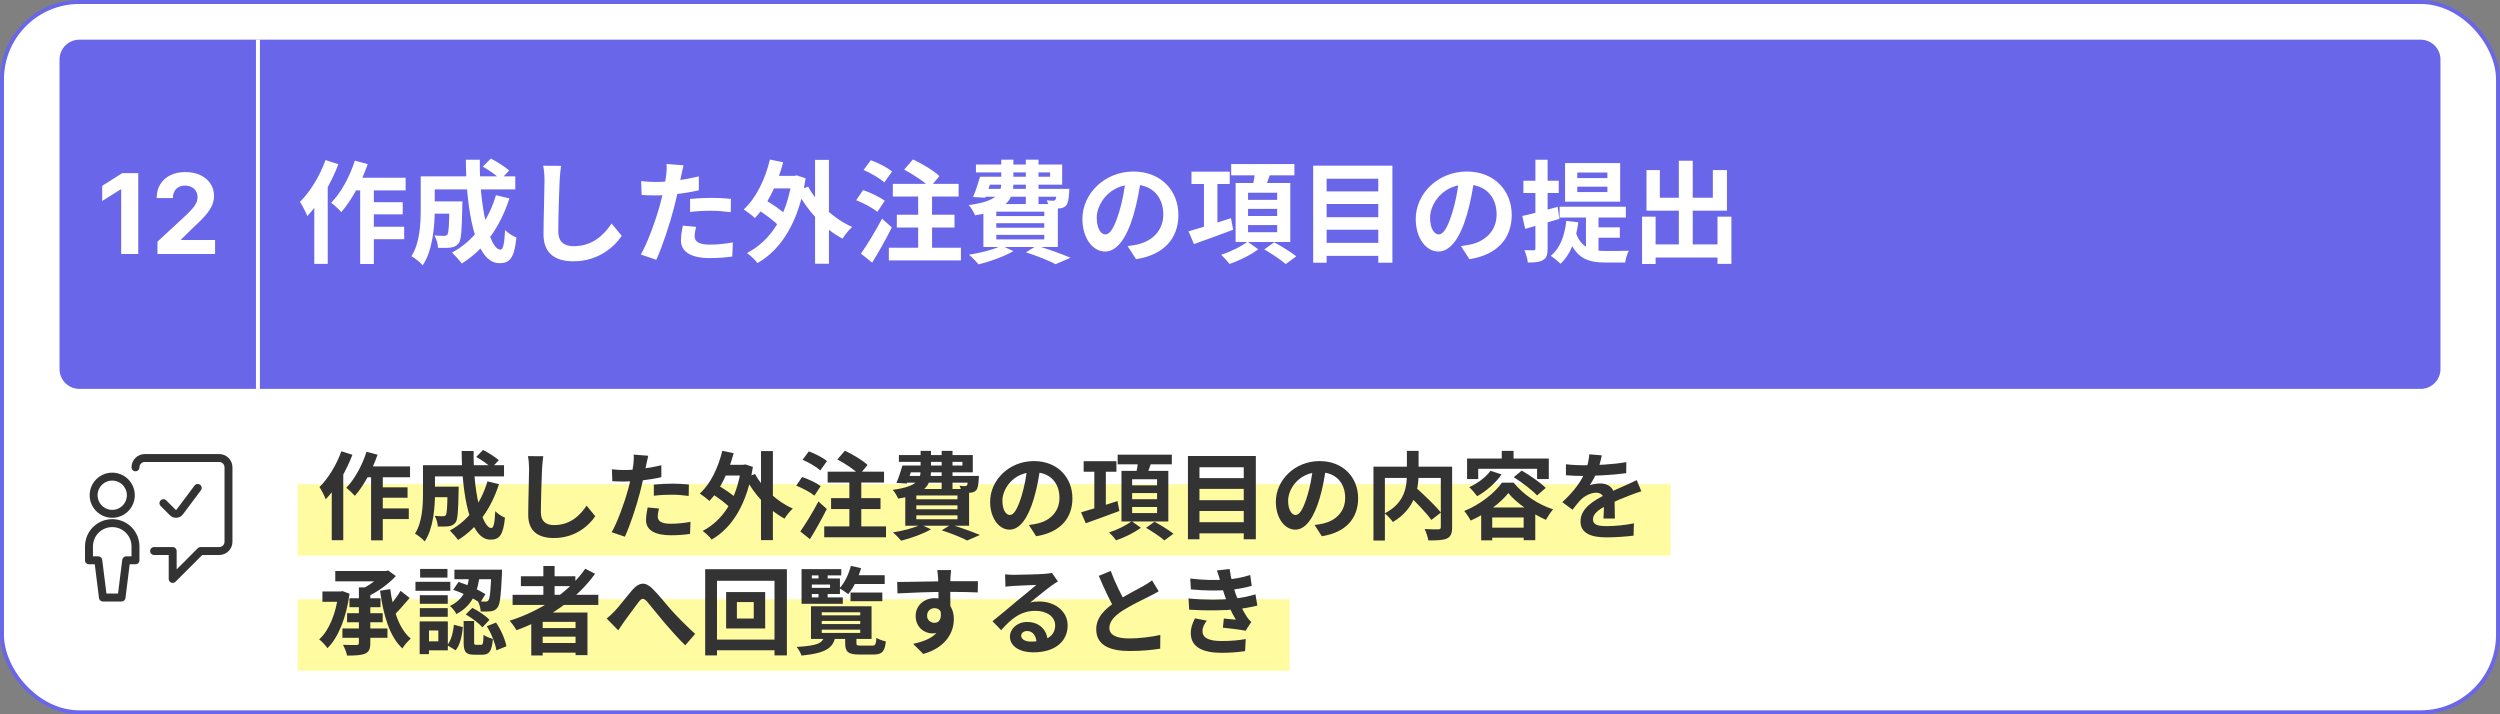
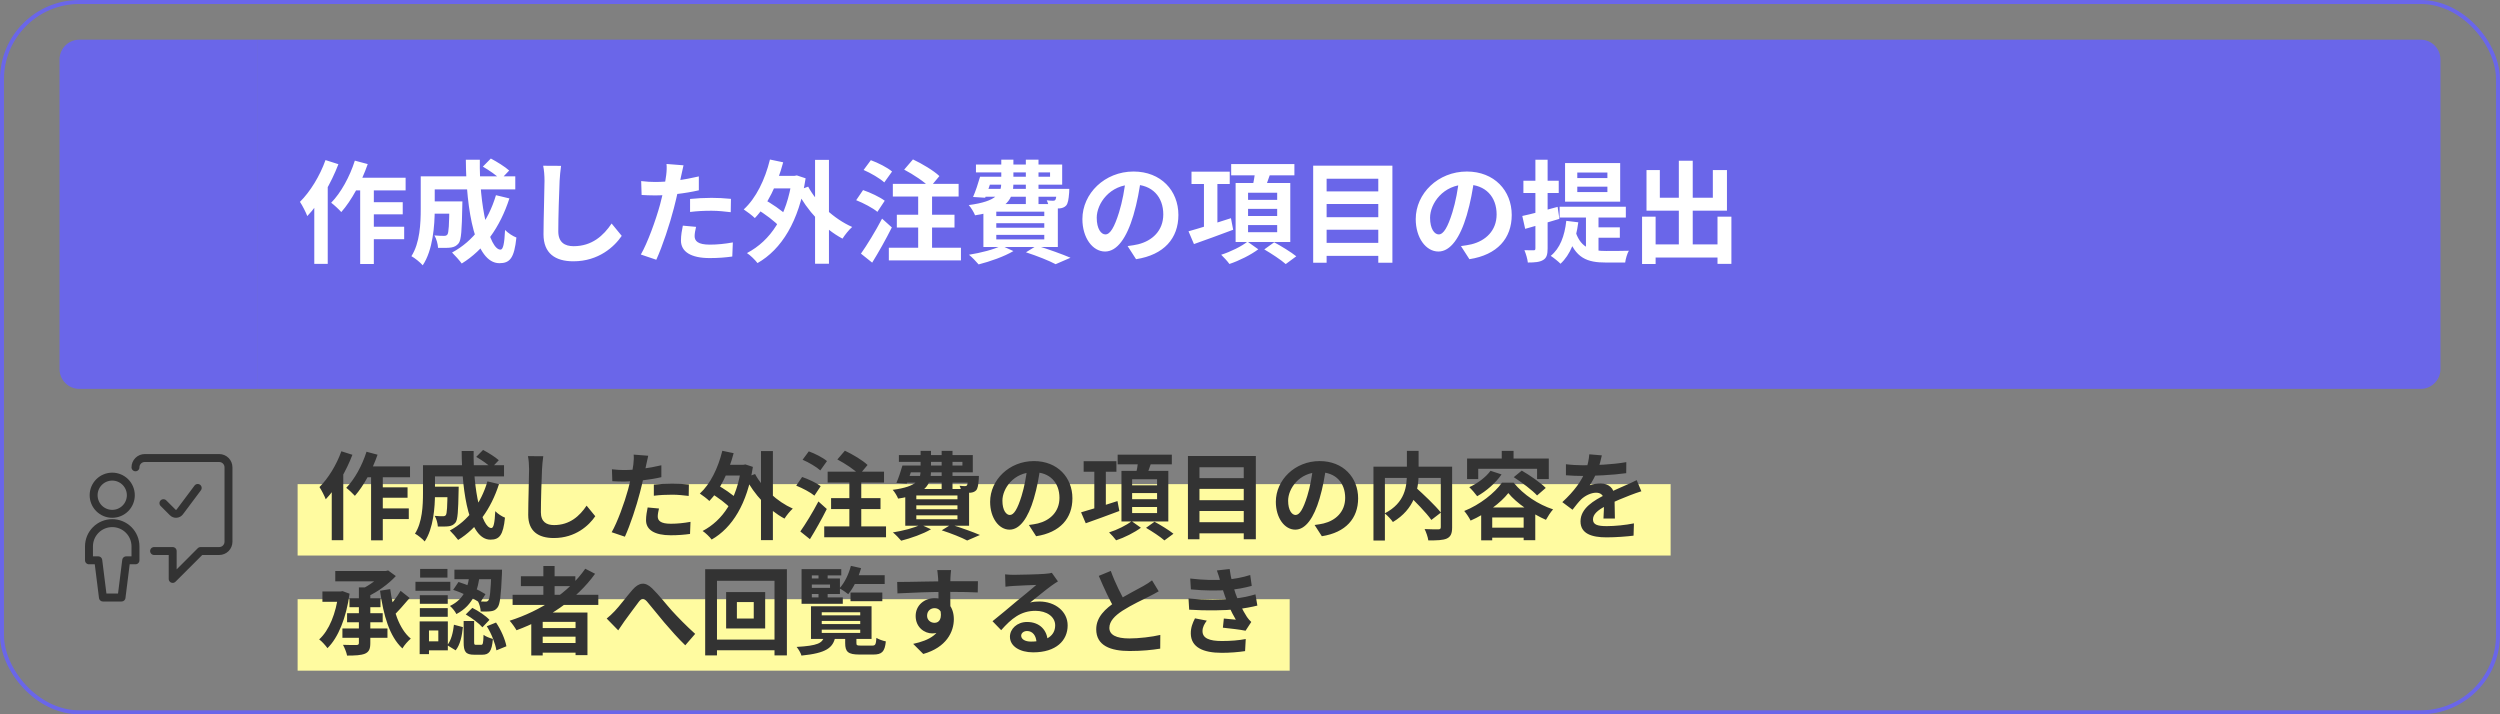
<svg xmlns="http://www.w3.org/2000/svg" width="630" height="180" viewBox="0 0 630 180" fill="none">
  <rect x="0" y="0" width="630" height="180" fill="#808080" stroke="none" />
-   <rect x="0.5" y="0.5" width="629" height="179" rx="19.5" fill="white" />
  <rect x="0.5" y="0.5" width="629" height="179" rx="19.5" stroke="#6A66E9" />
  <g clip-path="url(#clip0_47_6885)">
    <rect x="75" y="151" width="250" height="18" fill="#FFFBA0" />
    <rect x="75" y="122" width="514" height="18" fill="#FFFBA0" />
    <path d="M91.808 117.536H103.328V120.272H90.464L91.808 117.536ZM94.976 122.816H102.704V125.432H94.976V122.816ZM94.952 128.12H103.016V130.808H94.952V128.12ZM93.512 118.448H96.464V136.16H93.512V118.448ZM92.36 113.84L95.144 114.584C93.8 118.472 91.64 122.456 89.432 124.952C88.976 124.424 87.872 123.392 87.248 122.936C89.36 120.776 91.256 117.32 92.36 113.84ZM86.024 113.72L88.808 114.608C87.248 118.688 84.728 123.08 82.088 125.816C81.824 125.096 81.008 123.464 80.504 122.744C82.712 120.56 84.8 117.152 86.024 113.72ZM83.6 120.344L86.48 117.44L86.504 117.464V136.136H83.6V120.344ZM108.344 122.648H113.888V125.288H108.344V122.648ZM112.784 122.648H115.592C115.592 122.648 115.568 123.368 115.568 123.704C115.472 128.792 115.352 130.928 114.8 131.672C114.32 132.272 113.84 132.488 113.144 132.608C112.496 132.704 111.464 132.704 110.336 132.68C110.288 131.84 109.976 130.712 109.544 129.992C110.408 130.088 111.224 130.088 111.608 130.088C111.944 130.088 112.16 130.04 112.352 129.8C112.64 129.416 112.736 127.736 112.784 123.08V122.648ZM120.008 115.136L121.736 113.384C123.056 114.08 124.832 115.184 125.696 115.976L123.848 117.92C123.056 117.08 121.352 115.904 120.008 115.136ZM122.84 121.304L125.744 122C123.728 128.264 120.2 133.136 115.448 136.064C115.016 135.464 113.96 134.264 113.36 133.688C117.968 131.216 121.184 126.872 122.84 121.304ZM108.512 117.224H127.016V120.056H108.512V117.224ZM106.592 117.224H109.616V124.28C109.616 127.88 109.208 133.208 107.024 136.448C106.544 135.872 105.248 134.816 104.576 134.48C106.424 131.6 106.592 127.4 106.592 124.256V117.224ZM116.336 113.648H119.36C119.192 123.44 121.4 133.064 123.824 133.064C124.376 133.064 124.664 131.84 124.808 128.816C125.456 129.488 126.488 130.16 127.256 130.448C126.8 134.912 125.84 135.992 123.584 135.992C118.352 135.992 116.408 124.592 116.336 113.648ZM136.904 114.968C136.76 115.976 136.64 117.224 136.592 118.184C136.472 120.776 136.304 126.128 136.304 129.104C136.304 131.528 137.744 132.32 139.616 132.32C143.576 132.32 146.072 130.04 147.824 127.424L150.008 130.088C148.448 132.392 145.04 135.584 139.568 135.584C135.632 135.584 133.112 133.856 133.112 129.752C133.112 126.536 133.328 120.248 133.328 118.184C133.328 117.032 133.232 115.88 133.04 114.944L136.904 114.968ZM163.352 114.848C163.184 115.52 162.968 116.6 162.848 117.128C162.512 118.76 161.912 121.688 161.264 124.136C160.4 127.496 158.792 132.392 157.472 135.248L154.136 134.12C155.552 131.696 157.376 126.68 158.288 123.32C158.888 121.064 159.44 118.424 159.608 117.008C159.728 116.12 159.752 115.136 159.68 114.56L163.352 114.848ZM157.232 118.448C160.16 118.448 163.544 117.992 166.664 117.248V120.248C163.688 120.944 159.92 121.352 157.208 121.352C156.032 121.352 155.144 121.304 154.304 121.256L154.208 118.256C155.456 118.4 156.248 118.448 157.232 118.448ZM164.768 122.12C166.112 121.976 167.84 121.88 169.4 121.88C170.768 121.88 172.208 121.952 173.6 122.096L173.552 124.976C172.328 124.832 170.864 124.664 169.424 124.664C167.768 124.664 166.28 124.736 164.768 124.928V122.12ZM166.064 128.144C165.896 128.84 165.752 129.608 165.752 130.136C165.752 131.192 166.448 131.984 169.04 131.984C170.648 131.984 172.304 131.816 174.008 131.504L173.888 134.552C172.544 134.744 170.936 134.888 169.016 134.888C164.96 134.888 162.8 133.52 162.8 131.096C162.8 129.968 163.016 128.816 163.208 127.88L166.064 128.144ZM181.712 117.128H187.592V119.84H181.712V117.128ZM191.768 113.672H194.768V136.112H191.768V113.672ZM179.072 124.232L180.512 122.072C182.312 123.056 184.64 124.616 185.72 125.744L184.184 128.192C183.152 126.992 180.872 125.312 179.072 124.232ZM182.024 113.6L184.88 114.2C183.608 119.024 181.448 123.464 178.76 126.248C178.256 125.744 177.032 124.808 176.36 124.376C179 121.976 180.968 117.944 182.024 113.6ZM190.28 119.456C192.152 122.984 195.872 126.44 199.784 128.168C199.088 128.768 198.176 129.92 197.696 130.688C193.664 128.552 190.064 124.64 187.832 120.344L190.28 119.456ZM186.8 117.128H187.328L187.832 117.032L189.728 117.656C188.312 126.944 184.52 133.016 179.336 135.968C178.856 135.32 177.752 134.24 177.056 133.808C182.168 131.12 185.672 125.888 186.8 117.776V117.128ZM211.016 115.784L212.912 113.576C214.856 114.488 217.4 116 218.624 117.176L216.56 119.648C215.456 118.448 212.984 116.816 211.016 115.784ZM209.432 125.528H221.888V128.288H209.432V125.528ZM207.704 132.656H223.28V135.392H207.704V132.656ZM208.568 118.856H222.776V121.592H208.568V118.856ZM214.04 119.768H217.04V133.88H214.04V119.768ZM202.256 115.856L203.816 113.744C205.352 114.296 207.392 115.328 208.4 116.192L206.72 118.544C205.784 117.68 203.816 116.528 202.256 115.856ZM200.648 122.384L202.136 120.2C203.696 120.728 205.784 121.712 206.816 122.504L205.232 124.904C204.272 124.088 202.232 123.008 200.648 122.384ZM201.68 133.928C202.952 132.128 204.8 129.128 206.24 126.368L208.352 128.264C207.08 130.808 205.544 133.544 204.104 135.872L201.68 133.928ZM228.248 117.32H242.528V116.384H226.52V114.68H245.144V119.024H228.248V117.32ZM227.408 117.32H230.096C229.592 118.88 228.992 120.656 228.512 121.856L225.896 121.688C226.424 120.488 227 118.76 227.408 117.32ZM227.672 119.936H244.928V121.64H227.144L227.672 119.936ZM243.992 119.936H246.68C246.68 119.936 246.656 120.416 246.656 120.704C246.536 122.264 246.392 123.104 245.984 123.56C245.624 123.944 245.096 124.112 244.592 124.16C244.112 124.184 243.248 124.184 242.312 124.136C242.288 123.656 242.048 122.888 241.808 122.408C242.408 122.48 242.888 122.504 243.152 122.504C243.368 122.504 243.512 122.48 243.656 122.336C243.824 122.12 243.896 121.568 243.992 120.248V119.936ZM231.992 113.624H234.608V118.592C234.608 122 233.456 124.592 226.328 125.648C226.088 125.024 225.44 123.944 224.96 123.44C231.128 122.624 231.992 120.896 231.992 118.52V113.624ZM237.296 113.624H240.032V123.296H237.296V113.624ZM230.912 127.352V128.336H241.28V127.352H230.912ZM230.912 129.872V130.856H241.28V129.872H230.912ZM230.912 124.856V125.816H241.28V124.856H230.912ZM228.128 123.224H244.208V132.488H228.128V123.224ZM237.32 133.64L239.648 132.2C242.216 132.992 245.216 134.072 246.944 134.816L243.728 136.208C242.336 135.464 239.816 134.456 237.32 133.64ZM232.04 132.2L234.608 133.376C232.64 134.552 229.544 135.632 227.096 136.256C226.616 135.68 225.632 134.648 225.008 134.168C227.552 133.76 230.408 133.04 232.04 132.2ZM262.184 117.56C261.848 120.008 261.368 122.816 260.528 125.648C259.088 130.496 257.024 133.472 254.408 133.472C251.72 133.472 249.512 130.52 249.512 126.464C249.512 120.944 254.336 116.192 260.552 116.192C266.48 116.192 270.248 120.32 270.248 125.576C270.248 130.616 267.152 134.192 261.104 135.128L259.28 132.296C260.216 132.176 260.888 132.056 261.536 131.912C264.584 131.168 266.984 128.984 266.984 125.456C266.984 121.688 264.632 119 260.48 119C255.392 119 252.608 123.152 252.608 126.176C252.608 128.6 253.568 129.776 254.48 129.776C255.512 129.776 256.424 128.24 257.432 125C258.128 122.744 258.656 119.984 258.896 117.464L262.184 117.56ZM273.08 116.216H281.336V118.88H273.08V116.216ZM275.768 117.752H278.672V129.104H275.768V117.752ZM272.432 129.104C274.688 128.48 278.288 127.352 281.6 126.272L282.08 128.768C279.176 129.872 276.032 131 273.608 131.864L272.432 129.104ZM281.648 114.584H295.304V117.008H281.648V114.584ZM285.296 124.256V125.792H291.584V124.256H285.296ZM285.296 127.76V129.296H291.584V127.76H285.296ZM285.296 120.776V122.312H291.584V120.776H285.296ZM282.608 118.664H294.416V131.408H282.608V118.664ZM286.856 115.928L290.216 116.312C289.712 117.824 289.136 119.36 288.728 120.392L286.16 119.912C286.448 118.76 286.736 117.128 286.856 115.928ZM285.176 131.336L287.504 132.992C285.896 134.192 283.376 135.464 281.264 136.16C280.856 135.584 280.064 134.72 279.488 134.168C281.504 133.544 283.952 132.32 285.176 131.336ZM288.8 133.016L290.936 131.48C292.448 132.296 294.584 133.592 295.712 134.504L293.432 136.184C292.448 135.296 290.36 133.928 288.8 133.016ZM301.448 120.488H314.48V123.2H301.448V120.488ZM301.448 126.056H314.48V128.768H301.448V126.056ZM301.448 131.6H314.48V134.408H301.448V131.6ZM299.36 114.92H316.472V135.896H313.424V117.752H302.264V135.896H299.36V114.92ZM334.184 117.56C333.848 120.008 333.368 122.816 332.528 125.648C331.088 130.496 329.024 133.472 326.408 133.472C323.72 133.472 321.512 130.52 321.512 126.464C321.512 120.944 326.336 116.192 332.552 116.192C338.48 116.192 342.248 120.32 342.248 125.576C342.248 130.616 339.152 134.192 333.104 135.128L331.28 132.296C332.216 132.176 332.888 132.056 333.536 131.912C336.584 131.168 338.984 128.984 338.984 125.456C338.984 121.688 336.632 119 332.48 119C327.392 119 324.608 123.152 324.608 126.176C324.608 128.6 325.568 129.776 326.48 129.776C327.512 129.776 328.424 128.24 329.432 125C330.128 122.744 330.656 119.984 330.896 117.464L334.184 117.56ZM354.464 124.304L356.648 122.72C358.784 124.64 361.688 127.376 363.104 129.176L360.704 131.024C359.432 129.224 356.624 126.344 354.464 124.304ZM354.536 113.624H357.488V119.384C357.488 123.368 356.48 128.288 351.008 131.552C350.6 130.928 349.616 129.872 348.944 129.368C354.128 126.704 354.536 122.504 354.536 119.36V113.624ZM346.112 117.608H364.352V120.44H348.992V136.208H346.112V117.608ZM363.08 117.608H365.936V132.872C365.936 134.432 365.6 135.224 364.616 135.704C363.608 136.16 362.072 136.184 359.936 136.184C359.84 135.392 359.384 134.072 359 133.328C360.416 133.4 362.024 133.4 362.48 133.4C362.936 133.376 363.08 133.232 363.08 132.824V117.608ZM375.608 118.64L378.392 119.552C376.904 121.736 374.48 123.8 372.248 125.048C371.84 124.472 370.832 123.296 370.256 122.768C372.344 121.808 374.432 120.272 375.608 118.64ZM381.464 120.248L383.48 118.592C385.496 119.768 388.208 121.616 389.528 122.96L387.344 124.856C386.144 123.536 383.528 121.568 381.464 120.248ZM380.096 124.256C378.176 126.728 374.432 129.512 370.592 131.192C370.256 130.496 369.536 129.392 368.984 128.768C372.92 127.208 376.688 124.208 378.488 121.64H381.44C383.984 124.76 387.704 127.16 391.376 128.36C390.704 129.104 390.056 130.16 389.576 131C386.168 129.512 382.136 126.776 380.096 124.256ZM373.256 127.88H386.888V136.136H383.96V130.4H376.04V136.16H373.256V127.88ZM374.552 132.968H385.424V135.488H374.552V132.968ZM378.44 113.624H381.416V117.032H378.44V113.624ZM369.704 115.544H390.296V120.728H387.344V118.136H372.512V120.728H369.704V115.544ZM403.664 114.752C403.472 115.64 403.16 117.056 402.488 118.784C401.984 119.96 401.288 121.328 400.616 122.288C401.264 122 402.536 121.832 403.352 121.832C405.344 121.832 406.856 123.008 406.856 125.24C406.856 126.536 406.928 129.152 406.952 130.664H404.072C404.168 129.536 404.216 127.496 404.192 126.2C404.192 124.664 403.232 124.16 402.224 124.16C400.904 124.16 399.392 124.952 398.48 125.816C397.76 126.536 397.088 127.4 396.272 128.456L393.704 126.536C396.776 123.704 398.624 121.112 399.632 118.472C400.112 117.176 400.424 115.712 400.496 114.488L403.664 114.752ZM394.616 116.984C395.84 117.152 397.616 117.248 398.84 117.248C402.008 117.248 406.352 117.08 409.832 116.456L409.808 119.24C406.424 119.72 401.6 119.936 398.672 119.936C397.688 119.936 395.936 119.888 394.616 119.768V116.984ZM413.624 123.8C412.88 124.016 411.584 124.496 410.768 124.808C409.208 125.408 407.048 126.272 404.792 127.424C402.608 128.552 401.432 129.584 401.432 130.904C401.432 132.224 402.584 132.584 404.912 132.584C406.952 132.584 409.64 132.32 411.752 131.888L411.656 134.984C410.048 135.2 407.12 135.416 404.84 135.416C401.096 135.416 398.288 134.48 398.288 131.384C398.288 128.048 401.72 126.08 404.6 124.64C406.808 123.488 408.32 122.912 409.76 122.24C410.696 121.832 411.536 121.448 412.448 120.992L413.624 123.8ZM90.44 148.024H93.32V162.064C93.32 163.552 92.984 164.272 91.976 164.728C90.968 165.136 89.504 165.208 87.464 165.208C87.32 164.416 86.84 163.24 86.432 162.496C87.848 162.568 89.408 162.544 89.84 162.544C90.272 162.52 90.44 162.4 90.44 162.016V148.024ZM84.488 143.896H97.448V146.488H84.488V143.896ZM96.464 143.896H97.208L97.808 143.752L99.752 145.168C97.928 147.136 95.24 149.128 92.552 150.352C92.192 149.8 91.4 148.984 90.944 148.528C93.128 147.544 95.456 145.744 96.464 144.448V143.896ZM88.064 150.76H95.888V153.016H88.064V150.76ZM81.248 149.056H86.384V151.648H81.248V149.056ZM87.464 154.528H96.44V156.808H87.464V154.528ZM86.288 158.368H97.64V160.72H86.288V158.368ZM100.952 148.888L103.232 150.688C101.864 152.32 100.208 154.192 98.936 155.392L97.136 153.832C98.36 152.584 100.016 150.496 100.952 148.888ZM98.336 148.456C99.032 153.64 100.544 158.488 103.52 160.936C102.848 161.488 101.864 162.592 101.408 163.408C98.12 160.36 96.632 155.056 95.768 148.864L98.336 148.456ZM85.28 149.056H85.808L86.312 148.96L88.088 149.608C87.248 155.752 85.208 160.72 82.52 163.336C82.064 162.688 81.056 161.56 80.432 161.128C82.952 158.848 84.656 154.6 85.28 149.656V149.056ZM118.352 144.544H120.944C120.488 148.456 119.432 152.416 115.016 154.744C114.704 154.096 113.96 153.16 113.384 152.704C117.272 150.856 117.992 147.544 118.352 144.544ZM114.2 148.648L115.544 146.656C117.92 147.376 120.728 148.696 122.336 149.728L120.968 151.936C119.408 150.808 116.552 149.392 114.2 148.648ZM123.824 143.56H126.512C126.512 143.56 126.512 144.28 126.488 144.616C126.248 150.088 126.008 152.344 125.36 153.112C124.904 153.712 124.448 153.928 123.752 154.024C123.176 154.12 122.192 154.12 121.136 154.096C121.112 153.304 120.824 152.224 120.44 151.528C121.256 151.6 121.976 151.6 122.336 151.6C122.648 151.624 122.864 151.552 123.056 151.312C123.44 150.856 123.656 149.032 123.824 143.992V143.56ZM116.84 156.496H119.48V161.752C119.48 162.424 119.528 162.496 119.984 162.496C120.2 162.496 120.992 162.496 121.232 162.496C121.688 162.496 121.784 162.208 121.856 159.976C122.36 160.408 123.488 160.816 124.208 161.008C123.944 164.176 123.248 164.992 121.52 164.992C121.088 164.992 119.984 164.992 119.528 164.992C117.296 164.992 116.84 164.2 116.84 161.8V156.496ZM114.392 157.432L116.648 158.032C116.432 160.192 115.976 162.472 114.824 163.888L112.712 162.592C113.696 161.392 114.176 159.4 114.392 157.432ZM117.368 154.84L119.024 153.184C120.56 153.952 122.456 155.2 123.344 156.208L121.568 158.08C120.728 157.096 118.904 155.728 117.368 154.84ZM122.672 157.816L125 156.88C126.248 158.704 127.304 161.152 127.616 162.856L125.096 163.888C124.832 162.208 123.848 159.664 122.672 157.816ZM114.512 143.56H125.048V145.96H114.512V143.56ZM105.8 149.992H112.832V152.152H105.8V149.992ZM105.872 143.368H112.76V145.552H105.872V143.368ZM105.8 153.256H112.832V155.44H105.8V153.256ZM104.696 146.608H113.48V148.888H104.696V146.608ZM107.048 156.592H112.856V163.888H107.048V161.608H110.456V158.872H107.048V156.592ZM105.752 156.592H108.104V164.848H105.752V156.592ZM129.176 149.896H150.776V152.44H129.176V149.896ZM131.264 145.216H144.992V147.712H131.264V145.216ZM135.488 158.272H146.216V160.432H135.488V158.272ZM135.488 162.04H146.216V164.464H135.488V162.04ZM136.928 142.624H139.76V151.312H136.928V142.624ZM147.488 143.32L149.96 144.592C145.256 151.144 137.936 155.968 130.16 158.824C129.824 158.2 128.96 157 128.432 156.424C136.232 153.928 143.288 149.344 147.488 143.32ZM133.88 154.36H148.04V165.088H145.04V156.712H136.76V165.184H133.88V154.36ZM152.888 155.872C153.608 155.296 154.184 154.744 154.904 154C156.032 152.848 157.856 150.376 159.368 148.648C161.048 146.728 162.584 146.56 164.336 148.264C165.992 149.848 167.888 152.32 169.304 153.88C170.84 155.56 172.904 157.696 175.184 159.736L172.688 162.616C170.984 160.984 168.944 158.68 167.408 156.88C165.92 155.128 164.12 152.824 163.016 151.552C162.152 150.64 161.696 150.76 161 151.624C160.04 152.848 158.36 155.224 157.328 156.592C156.776 157.36 156.224 158.224 155.792 158.848L152.888 155.872ZM185.696 151.72V155.872H189.944V151.72H185.696ZM182.984 149.2H192.824V158.368H182.984V149.2ZM177.704 143.44H198.296V165.16H195.176V146.368H180.68V165.16H177.704V143.44ZM179.384 161.176H196.952V163.864H179.384V161.176ZM207.08 156.472V157.264H216.776V156.472H207.08ZM207.08 158.68V159.496H216.776V158.68H207.08ZM207.08 154.288V155.056H216.776V154.288H207.08ZM204.368 152.776H219.632V161.008H204.368V152.776ZM212.984 160.216H215.816V162.04C215.816 162.64 215.984 162.688 216.944 162.688C217.4 162.688 219.248 162.688 219.824 162.688C220.592 162.688 220.736 162.424 220.856 160.744C221.384 161.104 222.512 161.488 223.232 161.632C222.968 164.248 222.224 164.944 220.088 164.944C219.488 164.944 217.16 164.944 216.584 164.944C213.704 164.944 212.984 164.248 212.984 162.064V160.216ZM207.704 160.432H210.512C209.936 163.24 208.256 164.584 201.968 165.208C201.8 164.56 201.2 163.552 200.744 163.024C206.096 162.712 207.224 162.064 207.704 160.432ZM214.328 149.32H222.344V151.504H214.328V149.32ZM214.52 144.952H222.944V147.16H214.52V144.952ZM214.424 142.6L216.992 143.176C216.296 145.648 215.072 148.168 213.752 149.728C213.272 149.32 212.168 148.576 211.544 148.264C212.816 146.896 213.872 144.736 214.424 142.6ZM206.264 144.16H208.568V146.416H206.264V144.16ZM206.264 148.696H208.568V151H206.264V148.696ZM203.432 145.768H211.664V149.68H203.432V148.144H209.168V147.304H203.432V145.768ZM212 143.416V145H204.584V150.544H212.384V152.152H201.992V143.416H212ZM239.672 143.656C239.6 144.064 239.528 145.336 239.504 145.72C239.432 147.304 239.48 152.2 239.504 154.12L236.504 153.112C236.504 151.624 236.504 147.016 236.408 145.744C236.336 144.784 236.24 143.968 236.192 143.656H239.672ZM226.088 146.656C229.664 146.656 236 146.464 239 146.464C241.448 146.464 245.096 146.44 246.44 146.464L246.392 149.296C244.904 149.224 242.456 149.152 238.928 149.152C234.56 149.152 229.784 149.344 226.16 149.536L226.088 146.656ZM239.096 153.76C239.096 157.672 237.656 159.616 234.896 159.616C233.048 159.616 230.744 158.152 230.744 155.224C230.744 152.512 232.952 150.736 235.544 150.736C238.712 150.736 240.368 153.064 240.368 156.04C240.368 159.184 238.52 163.144 232.664 164.8L230.12 162.256C234.2 161.368 237.392 159.76 237.392 155.56C237.392 154 236.552 153.256 235.496 153.256C234.56 153.256 233.624 153.904 233.624 155.176C233.624 156.256 234.512 156.952 235.496 156.952C236.624 156.952 237.608 155.992 236.84 153.136L239.096 153.76ZM253.28 144.736C253.952 144.808 254.768 144.856 255.44 144.856C256.736 144.856 261.848 144.736 263.216 144.616C264.224 144.544 264.776 144.448 265.064 144.352L266.6 146.512C266.048 146.872 265.472 147.208 264.944 147.616C263.648 148.528 261.128 150.64 259.592 151.84C260.408 151.624 261.128 151.576 261.872 151.576C265.952 151.576 269.048 154.12 269.048 157.6C269.048 161.392 266.168 164.392 260.36 164.392C257.024 164.392 254.504 162.88 254.504 160.456C254.504 158.512 256.28 156.736 258.824 156.736C262.112 156.736 263.936 158.944 264.008 161.584L261.2 161.944C261.152 160.216 260.24 159.016 258.824 159.016C257.936 159.016 257.336 159.568 257.336 160.192C257.336 161.08 258.32 161.68 259.784 161.68C263.84 161.68 265.904 160.144 265.904 157.576C265.904 155.392 263.744 153.928 260.936 153.928C257.24 153.928 254.864 155.896 252.296 158.8L250.112 156.544C251.816 155.2 254.72 152.752 256.112 151.576C257.456 150.472 259.976 148.456 261.152 147.4C259.928 147.448 256.616 147.568 255.32 147.664C254.672 147.712 253.928 147.76 253.376 147.856L253.28 144.736ZM291.992 149.008C291.248 149.44 290.48 149.872 289.592 150.304C288.104 151.048 285.104 152.464 282.896 153.88C280.904 155.176 279.56 156.568 279.56 158.224C279.56 159.952 281.24 160.888 284.576 160.888C287.024 160.888 290.264 160.504 292.4 160L292.376 163.456C290.312 163.792 287.792 164.056 284.672 164.056C279.872 164.056 276.248 162.712 276.248 158.584C276.248 155.536 278.48 153.4 281.336 151.528C283.616 150.016 286.64 148.528 288.104 147.688C289.016 147.16 289.688 146.752 290.312 146.248L291.992 149.008ZM279.92 143.872C281.072 147.064 282.584 149.944 283.712 151.96L280.976 153.544C279.656 151.36 278.216 148.216 276.896 145.12L279.92 143.872ZM299.936 145.792C303.44 146.2 306.368 146.248 308.912 146.056C311.096 145.912 313.064 145.528 315.056 144.904L315.44 147.64C313.712 148.12 311.624 148.528 309.536 148.672C307.064 148.864 303.752 148.888 300.104 148.528L299.936 145.792ZM299.504 150.808C303.824 151.24 307.712 151.168 310.592 150.88C313.184 150.664 314.984 150.184 316.376 149.776L316.856 152.608C315.416 152.968 313.64 153.304 311.696 153.52C308.672 153.856 303.992 153.928 299.672 153.64L299.504 150.808ZM307.52 146.464C307.28 145.576 306.992 144.688 306.656 143.752L309.872 143.392C310.16 145.696 310.76 147.808 311.384 149.656C311.96 151.336 313.136 153.808 314.24 155.488C314.576 155.968 314.888 156.328 315.32 156.736L313.88 158.944C312.536 158.656 309.92 158.368 308.168 158.176L308.408 155.872C309.416 155.968 310.736 156.088 311.432 156.16C310.16 154.024 309.272 151.936 308.672 150.184C308.072 148.48 307.832 147.616 307.52 146.464ZM304.112 156.4C303.536 157.192 303.032 158.008 303.032 159.04C303.032 160.816 304.712 161.536 307.904 161.536C310.16 161.536 312.2 161.368 313.928 161.032L313.76 164.08C312.08 164.344 309.872 164.512 307.904 164.512C303.128 164.512 300.152 163.096 300.08 159.688C300.056 158.128 300.56 156.952 301.136 155.824L304.112 156.4Z" fill="#333333" />
  </g>
  <path d="M38.828 138.859H43.516V145.891L50.547 138.859H55.234C55.856 138.859 56.452 138.612 56.892 138.173C57.331 137.733 57.578 137.137 57.578 136.516V117.766C57.578 117.144 57.331 116.548 56.892 116.108C56.452 115.669 55.856 115.422 55.234 115.422H36.484C35.863 115.422 35.267 115.669 34.827 116.108C34.388 116.548 34.141 117.144 34.141 117.766" stroke="#333333" stroke-width="2" stroke-linecap="round" stroke-linejoin="round" />
  <path d="M23.594 124.797C23.594 126.04 24.088 127.232 24.967 128.111C25.846 128.991 27.038 129.484 28.281 129.484C29.524 129.484 30.717 128.991 31.596 128.111C32.475 127.232 32.969 126.04 32.969 124.797C32.969 123.554 32.475 122.361 31.596 121.482C30.717 120.603 29.524 120.109 28.281 120.109C27.038 120.109 25.846 120.603 24.967 121.482C24.088 122.361 23.594 123.554 23.594 124.797Z" stroke="#333333" stroke-width="2" stroke-linecap="round" stroke-linejoin="round" />
  <path d="M49.823 122.962L45.292 129.016C45.191 129.15 45.063 129.261 44.916 129.341C44.768 129.421 44.605 129.469 44.438 129.481C44.27 129.493 44.102 129.468 43.945 129.41C43.788 129.351 43.645 129.259 43.527 129.141L41.183 126.797M34.141 141.203V137.687C34.141 136.133 33.523 134.643 32.425 133.544C31.326 132.445 29.835 131.828 28.281 131.828C26.727 131.828 25.237 132.445 24.138 133.544C23.039 134.643 22.422 136.133 22.422 137.687V141.203H24.766L25.938 150.578H30.625L31.797 141.203H34.141Z" stroke="#333333" stroke-width="2" stroke-linecap="round" stroke-linejoin="round" />
  <path d="M65 10H610C612.761 10 615 12.239 615 15V93C615 95.761 612.761 98 610 98H65V10Z" fill="#6A66E9" />
  <path d="M88.776 44.792H102.216V47.984H87.208L88.776 44.792ZM92.472 50.952H101.488V54.004H92.472V50.952ZM92.444 57.14H101.852V60.276H92.444V57.14ZM90.764 45.856H94.208V66.52H90.764V45.856ZM89.42 40.48L92.668 41.348C91.1 45.884 88.58 50.532 86.004 53.444C85.472 52.828 84.184 51.624 83.456 51.092C85.92 48.572 88.132 44.54 89.42 40.48ZM82.028 40.34L85.276 41.376C83.456 46.136 80.516 51.26 77.436 54.452C77.128 53.612 76.176 51.708 75.588 50.868C78.164 48.32 80.6 44.344 82.028 40.34ZM79.2 48.068L82.56 44.68L82.588 44.708V66.492H79.2V48.068ZM108.068 50.756H114.536V53.836H108.068V50.756ZM113.248 50.756H116.524C116.524 50.756 116.496 51.596 116.496 51.988C116.384 57.924 116.244 60.416 115.6 61.284C115.04 61.984 114.48 62.236 113.668 62.376C112.912 62.488 111.708 62.488 110.392 62.46C110.336 61.48 109.972 60.164 109.468 59.324C110.476 59.436 111.428 59.436 111.876 59.436C112.268 59.436 112.52 59.38 112.744 59.1C113.08 58.652 113.192 56.692 113.248 51.26V50.756ZM121.676 41.992L123.692 39.948C125.232 40.76 127.304 42.048 128.312 42.972L126.156 45.24C125.232 44.26 123.244 42.888 121.676 41.992ZM124.98 49.188L128.368 50C126.016 57.308 121.9 62.992 116.356 66.408C115.852 65.708 114.62 64.308 113.92 63.636C119.296 60.752 123.048 55.684 124.98 49.188ZM108.264 44.428H129.852V47.732H108.264V44.428ZM106.024 44.428H109.552V52.66C109.552 56.86 109.076 63.076 106.528 66.856C105.968 66.184 104.456 64.952 103.672 64.56C105.828 61.2 106.024 56.3 106.024 52.632V44.428ZM117.392 40.256H120.92C120.724 51.68 123.3 62.908 126.128 62.908C126.772 62.908 127.108 61.48 127.276 57.952C128.032 58.736 129.236 59.52 130.132 59.856C129.6 65.064 128.48 66.324 125.848 66.324C119.744 66.324 117.476 53.024 117.392 40.256ZM141.388 41.796C141.22 42.972 141.08 44.428 141.024 45.548C140.884 48.572 140.688 54.816 140.688 58.288C140.688 61.116 142.368 62.04 144.552 62.04C149.172 62.04 152.084 59.38 154.128 56.328L156.676 59.436C154.856 62.124 150.88 65.848 144.496 65.848C139.904 65.848 136.964 63.832 136.964 59.044C136.964 55.292 137.216 47.956 137.216 45.548C137.216 44.204 137.104 42.86 136.88 41.768L141.388 41.796ZM172.244 41.656C172.048 42.44 171.796 43.7 171.656 44.316C171.264 46.22 170.564 49.636 169.808 52.492C168.8 56.412 166.924 62.124 165.384 65.456L161.492 64.14C163.144 61.312 165.272 55.46 166.336 51.54C167.036 48.908 167.68 45.828 167.876 44.176C168.016 43.14 168.044 41.992 167.96 41.32L172.244 41.656ZM165.104 45.856C168.52 45.856 172.468 45.324 176.108 44.456V47.956C172.636 48.768 168.24 49.244 165.076 49.244C163.704 49.244 162.668 49.188 161.688 49.132L161.576 45.632C163.032 45.8 163.956 45.856 165.104 45.856ZM173.896 50.14C175.464 49.972 177.48 49.86 179.3 49.86C180.896 49.86 182.576 49.944 184.2 50.112L184.144 53.472C182.716 53.304 181.008 53.108 179.328 53.108C177.396 53.108 175.66 53.192 173.896 53.416V50.14ZM175.408 57.168C175.212 57.98 175.044 58.876 175.044 59.492C175.044 60.724 175.856 61.648 178.88 61.648C180.756 61.648 182.688 61.452 184.676 61.088L184.536 64.644C182.968 64.868 181.092 65.036 178.852 65.036C174.12 65.036 171.6 63.44 171.6 60.612C171.6 59.296 171.852 57.952 172.076 56.86L175.408 57.168ZM193.664 44.316H200.524V47.48H193.664V44.316ZM205.396 40.284H208.896V66.464H205.396V40.284ZM190.584 52.604L192.264 50.084C194.364 51.232 197.08 53.052 198.34 54.368L196.548 57.224C195.344 55.824 192.684 53.864 190.584 52.604ZM194.028 40.2L197.36 40.9C195.876 46.528 193.356 51.708 190.22 54.956C189.632 54.368 188.204 53.276 187.42 52.772C190.5 49.972 192.796 45.268 194.028 40.2ZM203.66 47.032C205.844 51.148 210.184 55.18 214.748 57.196C213.936 57.896 212.872 59.24 212.312 60.136C207.608 57.644 203.408 53.08 200.804 48.068L203.66 47.032ZM199.6 44.316H200.216L200.804 44.204L203.016 44.932C201.364 55.768 196.94 62.852 190.892 66.296C190.332 65.54 189.044 64.28 188.232 63.776C194.196 60.64 198.284 54.536 199.6 45.072V44.316ZM227.852 42.748L230.064 40.172C232.332 41.236 235.3 43 236.728 44.372L234.32 47.256C233.032 45.856 230.148 43.952 227.852 42.748ZM226.004 54.116H240.536V57.336H226.004V54.116ZM223.988 62.432H242.16V65.624H223.988V62.432ZM224.996 46.332H241.572V49.524H224.996V46.332ZM231.38 47.396H234.88V63.86H231.38V47.396ZM217.632 42.832L219.452 40.368C221.244 41.012 223.624 42.216 224.8 43.224L222.84 45.968C221.748 44.96 219.452 43.616 217.632 42.832ZM215.756 50.448L217.492 47.9C219.312 48.516 221.748 49.664 222.952 50.588L221.104 53.388C219.984 52.436 217.604 51.176 215.756 50.448ZM216.96 63.916C218.444 61.816 220.6 58.316 222.28 55.096L224.744 57.308C223.26 60.276 221.468 63.468 219.788 66.184L216.96 63.916ZM247.956 44.54H264.616V43.448H245.94V41.46H267.668V46.528H247.956V44.54ZM246.976 44.54H250.112C249.524 46.36 248.824 48.432 248.264 49.832L245.212 49.636C245.828 48.236 246.5 46.22 246.976 44.54ZM247.284 47.592H267.416V49.58H246.668L247.284 47.592ZM266.324 47.592H269.46C269.46 47.592 269.432 48.152 269.432 48.488C269.292 50.308 269.124 51.288 268.648 51.82C268.228 52.268 267.612 52.464 267.024 52.52C266.464 52.548 265.456 52.548 264.364 52.492C264.336 51.932 264.056 51.036 263.776 50.476C264.476 50.56 265.036 50.588 265.344 50.588C265.596 50.588 265.764 50.56 265.932 50.392C266.128 50.14 266.212 49.496 266.324 47.956V47.592ZM252.324 40.228H255.376V46.024C255.376 50 254.032 53.024 245.716 54.256C245.436 53.528 244.68 52.268 244.12 51.68C251.316 50.728 252.324 48.712 252.324 45.94V40.228ZM258.512 40.228H261.704V51.512H258.512V40.228ZM251.064 56.244V57.392H263.16V56.244H251.064ZM251.064 59.184V60.332H263.16V59.184H251.064ZM251.064 53.332V54.452H263.16V53.332H251.064ZM247.816 51.428H266.576V62.236H247.816V51.428ZM258.54 63.58L261.256 61.9C264.252 62.824 267.752 64.084 269.768 64.952L266.016 66.576C264.392 65.708 261.452 64.532 258.54 63.58ZM252.38 61.9L255.376 63.272C253.08 64.644 249.468 65.904 246.612 66.632C246.052 65.96 244.904 64.756 244.176 64.196C247.144 63.72 250.476 62.88 252.38 61.9ZM287.548 44.82C287.156 47.676 286.596 50.952 285.616 54.256C283.936 59.912 281.528 63.384 278.476 63.384C275.34 63.384 272.764 59.94 272.764 55.208C272.764 48.768 278.392 43.224 285.644 43.224C292.56 43.224 296.956 48.04 296.956 54.172C296.956 60.052 293.344 64.224 286.288 65.316L284.16 62.012C285.252 61.872 286.036 61.732 286.792 61.564C290.348 60.696 293.148 58.148 293.148 54.032C293.148 49.636 290.404 46.5 285.56 46.5C279.624 46.5 276.376 51.344 276.376 54.872C276.376 57.7 277.496 59.072 278.56 59.072C279.764 59.072 280.828 57.28 282.004 53.5C282.816 50.868 283.432 47.648 283.712 44.708L287.548 44.82ZM300.26 43.252H309.892V46.36H300.26V43.252ZM303.396 45.044H306.784V58.288H303.396V45.044ZM299.504 58.288C302.136 57.56 306.336 56.244 310.2 54.984L310.76 57.896C307.372 59.184 303.704 60.5 300.876 61.508L299.504 58.288ZM310.256 41.348H326.188V44.176H310.256V41.348ZM314.512 52.632V54.424H321.848V52.632H314.512ZM314.512 56.72V58.512H321.848V56.72H314.512ZM314.512 48.572V50.364H321.848V48.572H314.512ZM311.376 46.108H325.152V60.976H311.376V46.108ZM316.332 42.916L320.252 43.364C319.664 45.128 318.992 46.92 318.516 48.124L315.52 47.564C315.856 46.22 316.192 44.316 316.332 42.916ZM314.372 60.892L317.088 62.824C315.212 64.224 312.272 65.708 309.808 66.52C309.332 65.848 308.408 64.84 307.736 64.196C310.088 63.468 312.944 62.04 314.372 60.892ZM318.6 62.852L321.092 61.06C322.856 62.012 325.348 63.524 326.664 64.588L324.004 66.548C322.856 65.512 320.42 63.916 318.6 62.852ZM333.356 48.236H348.56V51.4H333.356V48.236ZM333.356 54.732H348.56V57.896H333.356V54.732ZM333.356 61.2H348.56V64.476H333.356V61.2ZM330.92 41.74H350.884V66.212H347.328V45.044H334.308V66.212H330.92V41.74ZM371.548 44.82C371.156 47.676 370.596 50.952 369.616 54.256C367.936 59.912 365.528 63.384 362.476 63.384C359.34 63.384 356.764 59.94 356.764 55.208C356.764 48.768 362.392 43.224 369.644 43.224C376.56 43.224 380.956 48.04 380.956 54.172C380.956 60.052 377.344 64.224 370.288 65.316L368.16 62.012C369.252 61.872 370.036 61.732 370.792 61.564C374.348 60.696 377.148 58.148 377.148 54.032C377.148 49.636 374.404 46.5 369.56 46.5C363.624 46.5 360.376 51.344 360.376 54.872C360.376 57.7 361.496 59.072 362.56 59.072C363.764 59.072 364.828 57.28 366.004 53.5C366.816 50.868 367.432 47.648 367.712 44.708L371.548 44.82ZM397.476 47.032V48.404H405.064V47.032H397.476ZM397.476 43.476V44.876H405.064V43.476H397.476ZM394.396 41.096H408.284V50.812H394.396V41.096ZM393.024 52.1H409.712V54.816H393.024V52.1ZM399.66 53.584H402.824V64.98L399.66 63.608V53.584ZM397.084 58.54C398.484 62.712 401.34 63.244 404.784 63.244C405.736 63.244 409.236 63.244 410.468 63.188C410.048 63.888 409.656 65.288 409.544 66.156H404.644C400.108 66.156 396.86 65.148 395.068 59.212L397.084 58.54ZM401.956 57.28H408.2V59.912H401.956V57.28ZM394.704 55.656L397.728 56.02C397.14 60.584 395.712 64.196 393.248 66.464C392.744 65.932 391.484 64.924 390.784 64.476C393.108 62.6 394.284 59.492 394.704 55.656ZM383.616 54.424C385.912 53.948 389.3 53.024 392.52 52.128L392.968 55.152C390.028 56.048 386.864 56.972 384.344 57.672L383.616 54.424ZM383.896 45.548H392.8V48.628H383.896V45.548ZM386.92 40.256H390V62.6C390 64.14 389.748 65.008 388.88 65.512C388.04 66.044 386.808 66.156 385.016 66.156C384.932 65.316 384.54 63.944 384.148 63.048C385.156 63.076 386.136 63.076 386.472 63.076C386.808 63.076 386.92 62.964 386.92 62.572V40.256ZM415.452 61.592H434.604V64.896H415.452V61.592ZM423.068 40.508H426.568V63.608H423.068V40.508ZM413.8 54.592H417.216V66.52H413.8V54.592ZM432.812 54.592H436.312V66.492H432.812V54.592ZM414.92 42.86H418.28V49.832H431.636V42.86H435.192V53.08H414.92V42.86Z" fill="white" />
  <path d="M15 15C15 12.239 17.239 10 20 10H65V98H20C17.239 98 15 95.761 15 93V15Z" fill="#6A66E9" />
-   <path d="M15 10H65H15ZM65 98H15H65ZM15 98V10V98ZM65.5 10V98H64.5V10H65.5Z" fill="white" />
-   <path d="M34.842 43.636V64H30.537V47.723H30.417L25.754 50.646V46.828L30.795 43.636H34.842ZM39.682 64V60.898L46.93 54.186C47.547 53.59 48.064 53.053 48.481 52.575C48.906 52.098 49.227 51.631 49.446 51.173C49.665 50.709 49.774 50.209 49.774 49.672C49.774 49.075 49.638 48.562 49.367 48.131C49.095 47.693 48.724 47.358 48.253 47.126C47.782 46.888 47.249 46.769 46.652 46.769C46.029 46.769 45.485 46.894 45.021 47.146C44.557 47.398 44.199 47.76 43.947 48.23C43.696 48.701 43.57 49.261 43.57 49.91H39.483C39.483 48.578 39.785 47.421 40.388 46.44C40.991 45.459 41.836 44.7 42.923 44.163C44.01 43.626 45.263 43.358 46.682 43.358C48.14 43.358 49.41 43.617 50.49 44.133C51.577 44.644 52.422 45.353 53.026 46.261C53.629 47.169 53.93 48.21 53.93 49.383C53.93 50.153 53.778 50.911 53.473 51.66C53.175 52.41 52.641 53.242 51.872 54.156C51.103 55.064 50.019 56.155 48.621 57.428L45.648 60.341V60.48H54.199V64H39.682Z" fill="white" />
  <defs>
    <clipPath id="clip0_47_6885">
      <rect width="346" height="58" fill="white" transform="translate(75 111)" />
    </clipPath>
  </defs>
</svg>